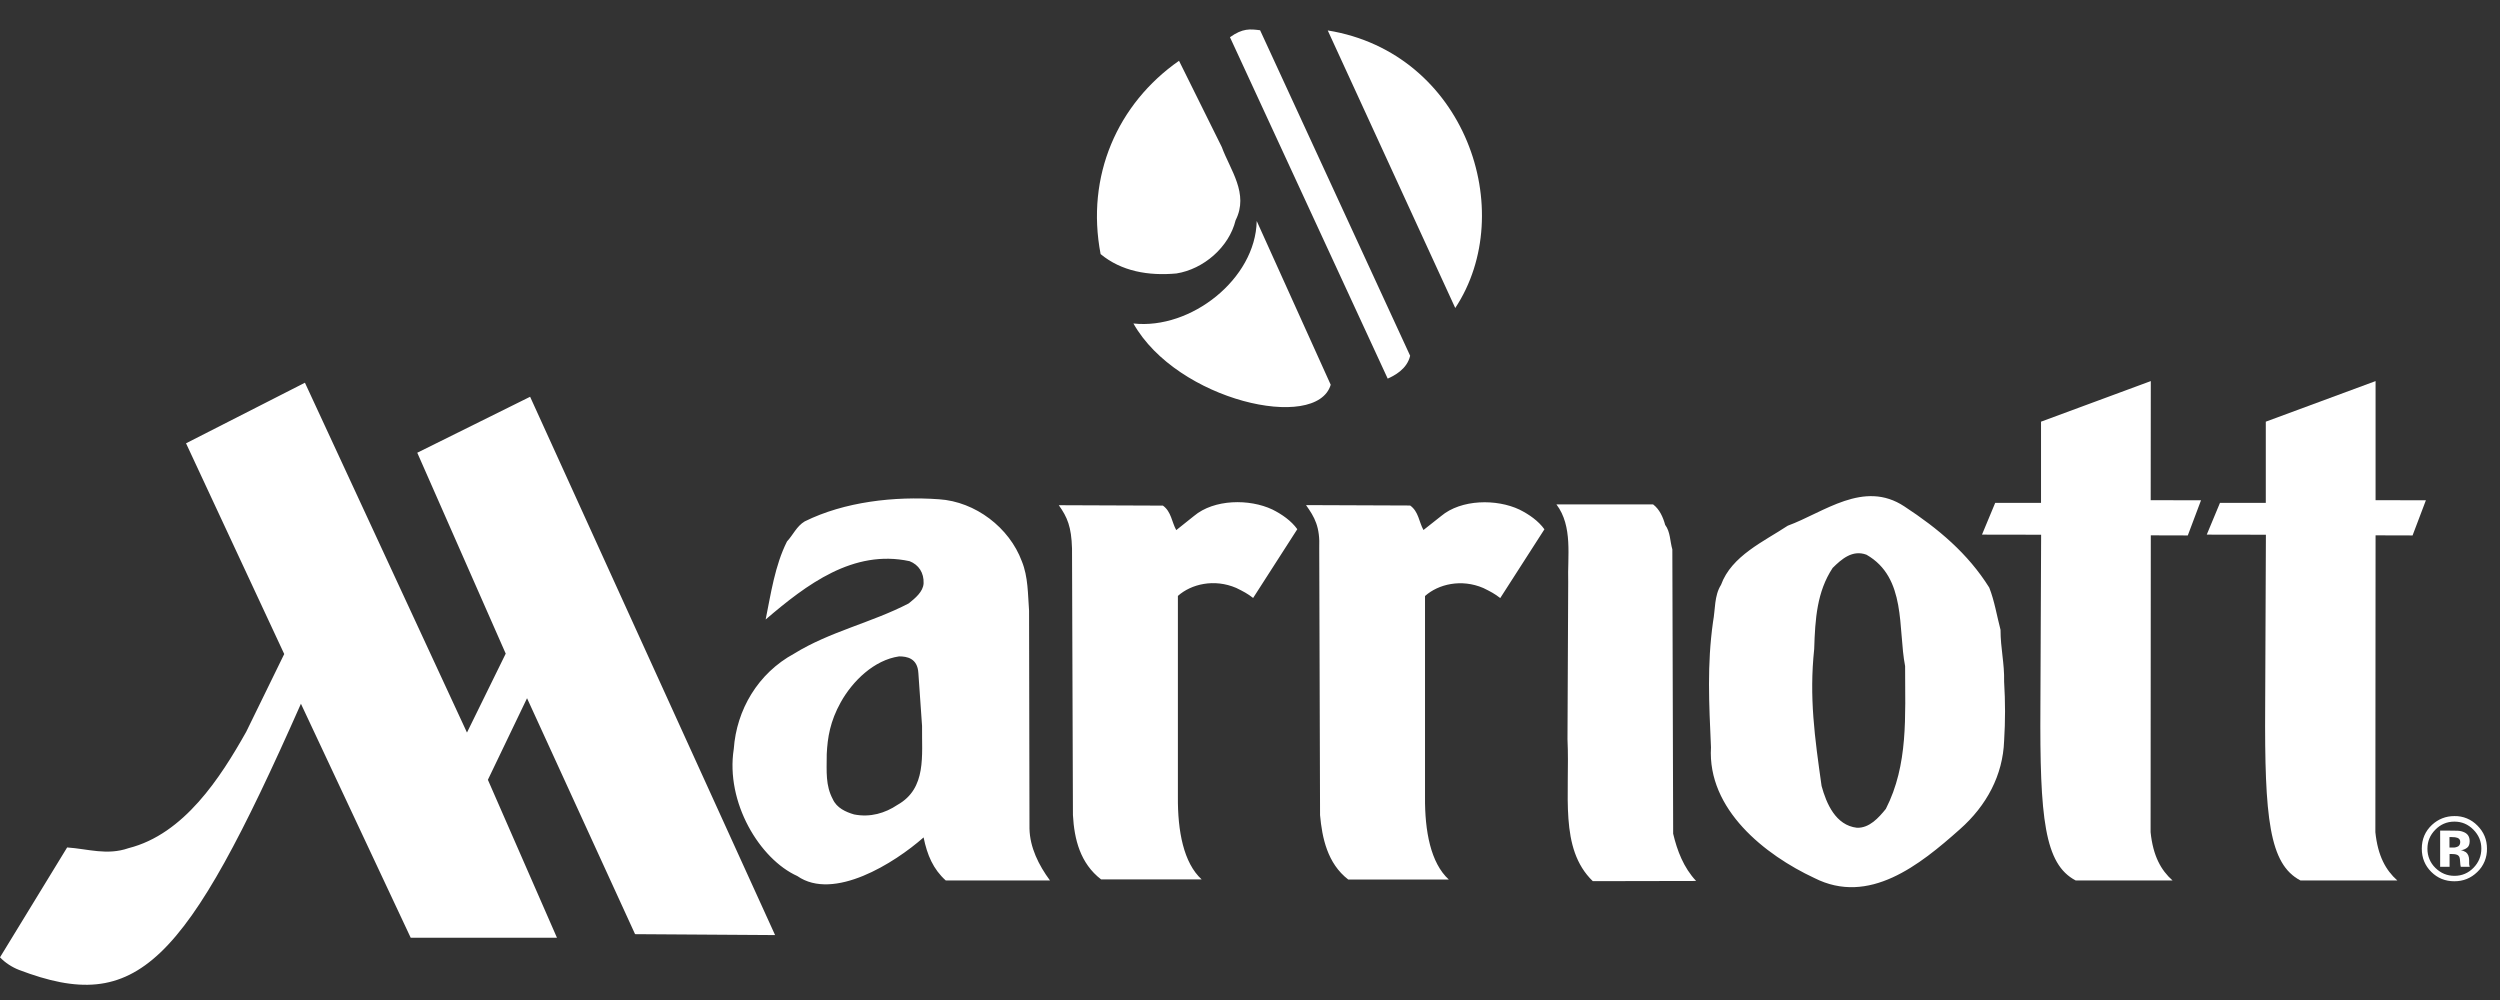
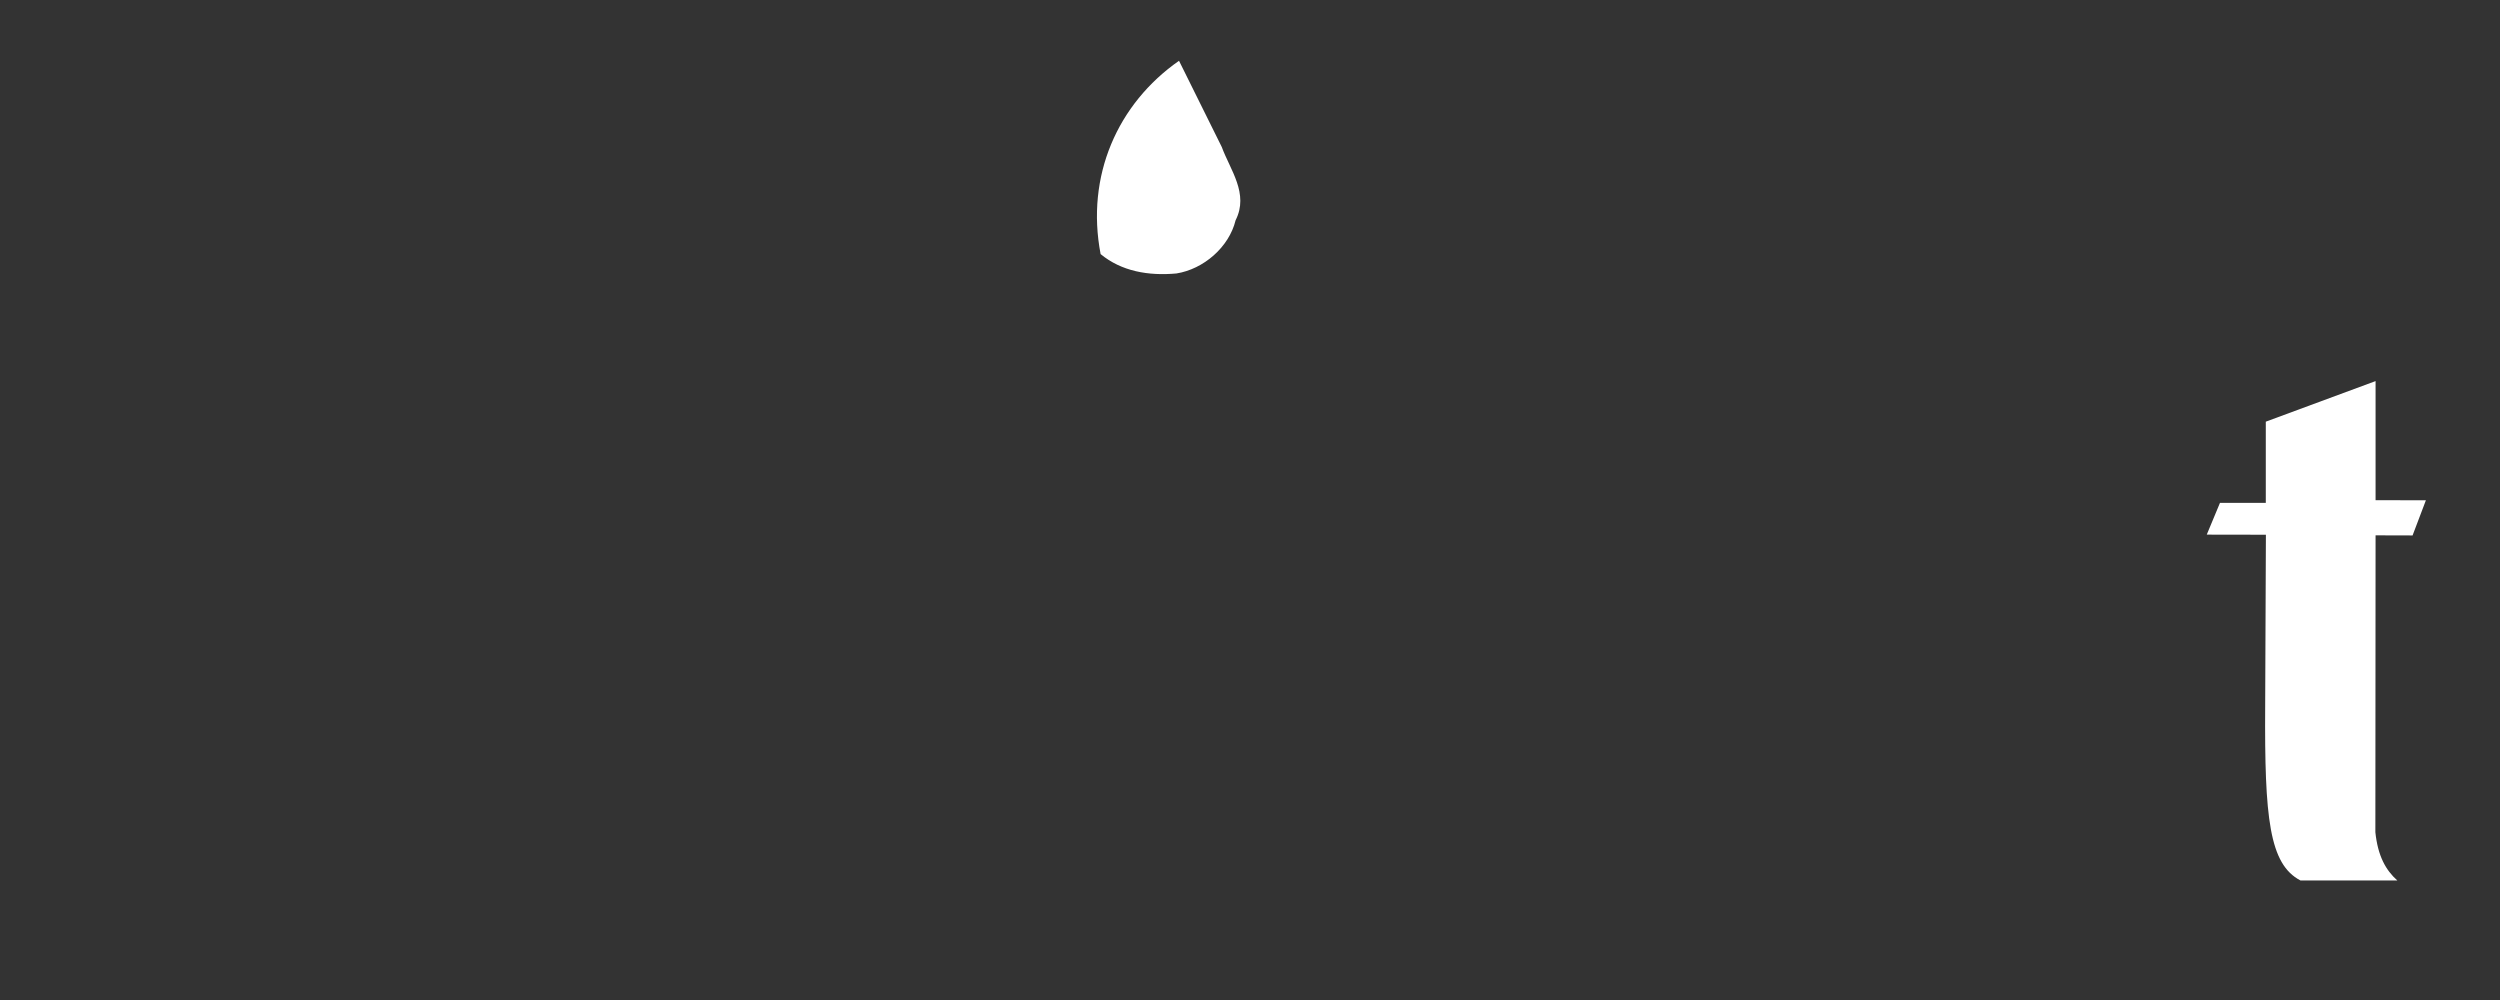
<svg xmlns="http://www.w3.org/2000/svg" version="1.1" id="Layer_1" x="0px" y="0px" viewBox="0 0 2439.1 976.1" style="enable-background:new 0 0 2439.1 976.1;" xml:space="preserve">
  <rect x="0" y="0" width="2439.1" height="976.1" fill="#333333" stroke="none" />
  <style type="text/css">
	.st0{fill:#FFFFFF;}
</style>
  <g>
    <path class="st0" d="M2244.4,859c-30.4-15.9-35.1-60.8-34.4-170l0.7-167.3l-57.7-0.1l12.9-31h44.7v-79.2l107.1-39.6V488l49.1,0.1   l-13,34.3l-36.1-0.1l-0.2,289.6c2.4,23.3,10.2,37.1,21.4,47.1H2244.4L2244.4,859L2244.4,859z M1192,143.4   c8.2,22.4,26.7,45.5,13.5,71.5c-6.4,26.3-31.3,47.7-57.7,51.9c-27.4,2.5-53.7-2.1-74-18.9c-14.6-76.1,16.4-146.6,76.5-188.6   L1192,143.4L1192,143.4z" />
-     <path class="st0" d="M1298.3,375.4c-13.7,46.1-149.8,15.8-192.5-59.8c56,6.2,119.2-43.4,120.3-100L1298.3,375.4z M1353.9,369.4   c6.2-2.8,18.8-9,21.9-22.3L1229.4,29.5c-9.8-1.2-16.9-2.1-29.4,6.8L1353.9,369.4z M1419.8,300.5c62.3-94.3,9.8-249.1-124.4-270.8   L1419.8,300.5z M1406,503.5c19.6-16.5,54.2-16.9,76.5-6.3c9.4,4.7,18.4,11,24.3,19.2l-43.1,67.1c-5.5-4.3-9.4-6.3-16.5-9.8   c-21.4-9.2-43.9-3.8-56.9,7.8v195.8c-0.3,33.8,5.6,64.7,23.2,80.8h-98.1c-20.4-15.7-25.5-40.8-27.5-62.8l-0.8-260.3   c0.9-21.1-4.5-30.4-12.9-42.2l101.6,0.4c8.3,5.9,8.6,16.1,13,23.9L1406,503.5L1406,503.5z M1530,567.8   c-0.8-24.7,4.7-54.3-11.5-75.7h94.3c6.3,4.7,9.8,12.6,11.8,20c5.1,6.7,4.7,16.1,7,23.9l0.8,277.4c3.9,16.5,10.2,33.1,22.4,46.1   l-100.8,0.2c-33-31.9-22.2-84.4-24.7-138.5L1530,567.8z M1679.1,570.6c10.2-28.3,42-42.4,65.1-57.7c35.3-12.9,74.1-45.1,113.8-18.8   c33,21.6,62,45.9,82.8,79.2c5.1,12.9,7.4,27.5,11,41.2c0,18.4,3.9,32.2,3.5,50.6c1.2,20,1.2,38.1,0,57.7   c-1.2,33.3-16.9,63.1-43.2,86.3c-39.2,34.9-88.7,74.6-142,47.5c-47.9-22.4-104.4-66.7-100.8-127.5c-1.9-43.2-3.9-80.4,2-122.4   C1673.6,594.5,1672.4,581.2,1679.1,570.6L1679.1,570.6z M1777.2,766.8c4.7,17.2,13.7,38.4,34.5,40.8c12.2,0.4,21.2-9.8,28.2-18.4   c22-43.1,18.8-90.2,18.8-139.3c-7.1-36.5,1.6-86.3-37.7-108.7c-13.7-5.1-24.3,4.3-33,12.9c-15.3,23.2-17.1,49.6-18,79.1   C1765,680.3,1770.5,719.3,1777.2,766.8L1777.2,766.8z M2025.1,859c-30.4-15.9-35.1-60.8-34.4-170l0.7-167.3l-57.7-0.1l12.9-31h44.7   v-79.2l107.1-39.6l-0.1,116.2l49.1,0.1l-12.9,34.3l-36.1-0.1l-0.2,289.6c2.4,23.3,10.2,37.1,21.4,47.1H2025.1L2025.1,859   L2025.1,859z M1045.9,535.1c-0.6-21.1-4.5-30.4-12.9-42.2l101.6,0.4c8.2,5.9,8.6,16.1,13,23.9l17.3-13.8   c19.6-16.5,54.1-16.9,76.5-6.3c9.4,4.7,18.4,11,24.3,19.2l-43.1,67.1c-5.5-4.3-9.4-6.3-16.5-9.8c-21.4-9.2-43.9-3.8-56.9,7.8v195.8   c-0.3,33.8,5.6,64.7,23.2,80.8h-98.1c-20.4-15.7-26.2-39.1-27.5-62.8L1045.9,535.1L1045.9,535.1z M277.3,638.1L240.2,714   c-25.2,44.8-60.6,99.8-114.8,113.5c-21,7.3-39.6,0.7-59.9-0.7L0,934c4.9,5.2,11.8,9.7,18.6,12.3c115.2,43.9,161.6-3.3,275-259.7   l107.1,228.3h142.7L476,760.8l38.2-79.6l105.4,230.2l136.6,0.9l-239-525.2l-110.1,54.6l86.3,196l-37.8,77L297.5,373.4l-116,59.1   L277.3,638.1L277.3,638.1z M715.9,730.7c2.7-38.1,23.5-73.8,58.9-93c34.9-21.6,75.7-30.2,111.8-49c6.3-5.1,14.1-11.4,14.5-19.6   c0.4-10.2-4.7-18.1-13.7-21.6C832.5,535.7,787,570.2,747,604.4c5.1-25.1,9-52.6,20.8-76.1c5.9-6.3,9.4-14.9,17.3-19.6   c38.8-19.2,87.5-24.7,131-21.6c35.7,2.3,68.7,27.8,80.8,60.4c6.3,15.3,5.9,32.6,7.1,48.3l0.4,212.6c0.4,18.4,9,35.7,20,50.6H922.7   c-12.2-11-18.1-24.7-21.6-42c-28.4,25.1-87.8,62.4-123.2,37.7C741.2,838.2,707.7,782.8,715.9,730.7L715.9,730.7z M896,656.7   c-0.8-14.7-11.4-16.3-18.8-16.3c-24.3,3.5-45.3,23.9-56.9,44.7c-10.4,18.7-12.9,34.3-13.7,50.6c-0.1,17.6-1.2,30.6,5.9,44   c3.9,8.6,12.6,12.5,20.8,14.9c15.7,3.1,30.2-1.2,42.4-9.4c28.6-16.1,23.5-48.3,23.9-76.9L896,656.7L896,656.7z M2413.2,809.5   c5.1,5.2,7.7,11.3,7.7,18.4c0,7.3-2.6,13.6-7.7,18.8c-5.1,5.2-11.3,7.8-18.5,7.8s-13.4-2.6-18.6-7.7c-5.1-4.9-7.9-11.7-7.8-18.8   c0-7.1,2.5-13.2,7.6-18.4c5.1-5.3,11.4-8,18.7-8C2401.8,801.6,2408,804.2,2413.2,809.5L2413.2,809.5z M2417.1,805.5   c-5.9-6.1-14-9.5-22.5-9.3c-8.4,0-15.7,2.9-21.9,8.6c-6.6,6.2-9.9,13.9-9.9,23.2c0,9,3.1,16.5,9.2,22.6c6.2,6.2,13.7,9.2,22.6,9.2   c8.7,0,16.1-3,22.3-9c6.3-5.9,9.7-14.3,9.5-22.9C2426.4,819.2,2423.3,811.7,2417.1,805.5z M2398.5,825.6c-1.5,0.9-3.3,1.4-5.1,1.3   h-3.6v-10.2h2.3c2.3,0,4.1,0.2,5.4,0.7c1.9,0.7,2.8,2.1,2.8,4C2400.3,823.3,2399.7,824.7,2398.5,825.6L2398.5,825.6z M2389.9,833.2   h1.9l2,0.1c1.1,0,2.1,0.2,3.2,0.6c1.2,0.4,2.2,1.4,2.6,2.6c0.3,0.8,0.5,2.2,0.6,4.3s0.3,3.7,0.6,4.9h8.8l-0.3-1   c-0.2-0.7-0.3-1.4-0.3-2.1v-3.2c0-3.6-1-6.2-3.1-7.9c-1.5-1-3.2-1.7-5-2c2.2-0.2,4.3-1,6.1-2.4c1.7-1.3,2.5-3.5,2.5-6.4   c0-3.9-1.5-6.7-4.7-8.4c-2.2-1.1-4.5-1.7-7-1.8c-2.4,0-4.9-0.1-7.3-0.1c-4.4,0-7.6,0-9.8,0v35.3h9.2V833.2z" />
  </g>
</svg>